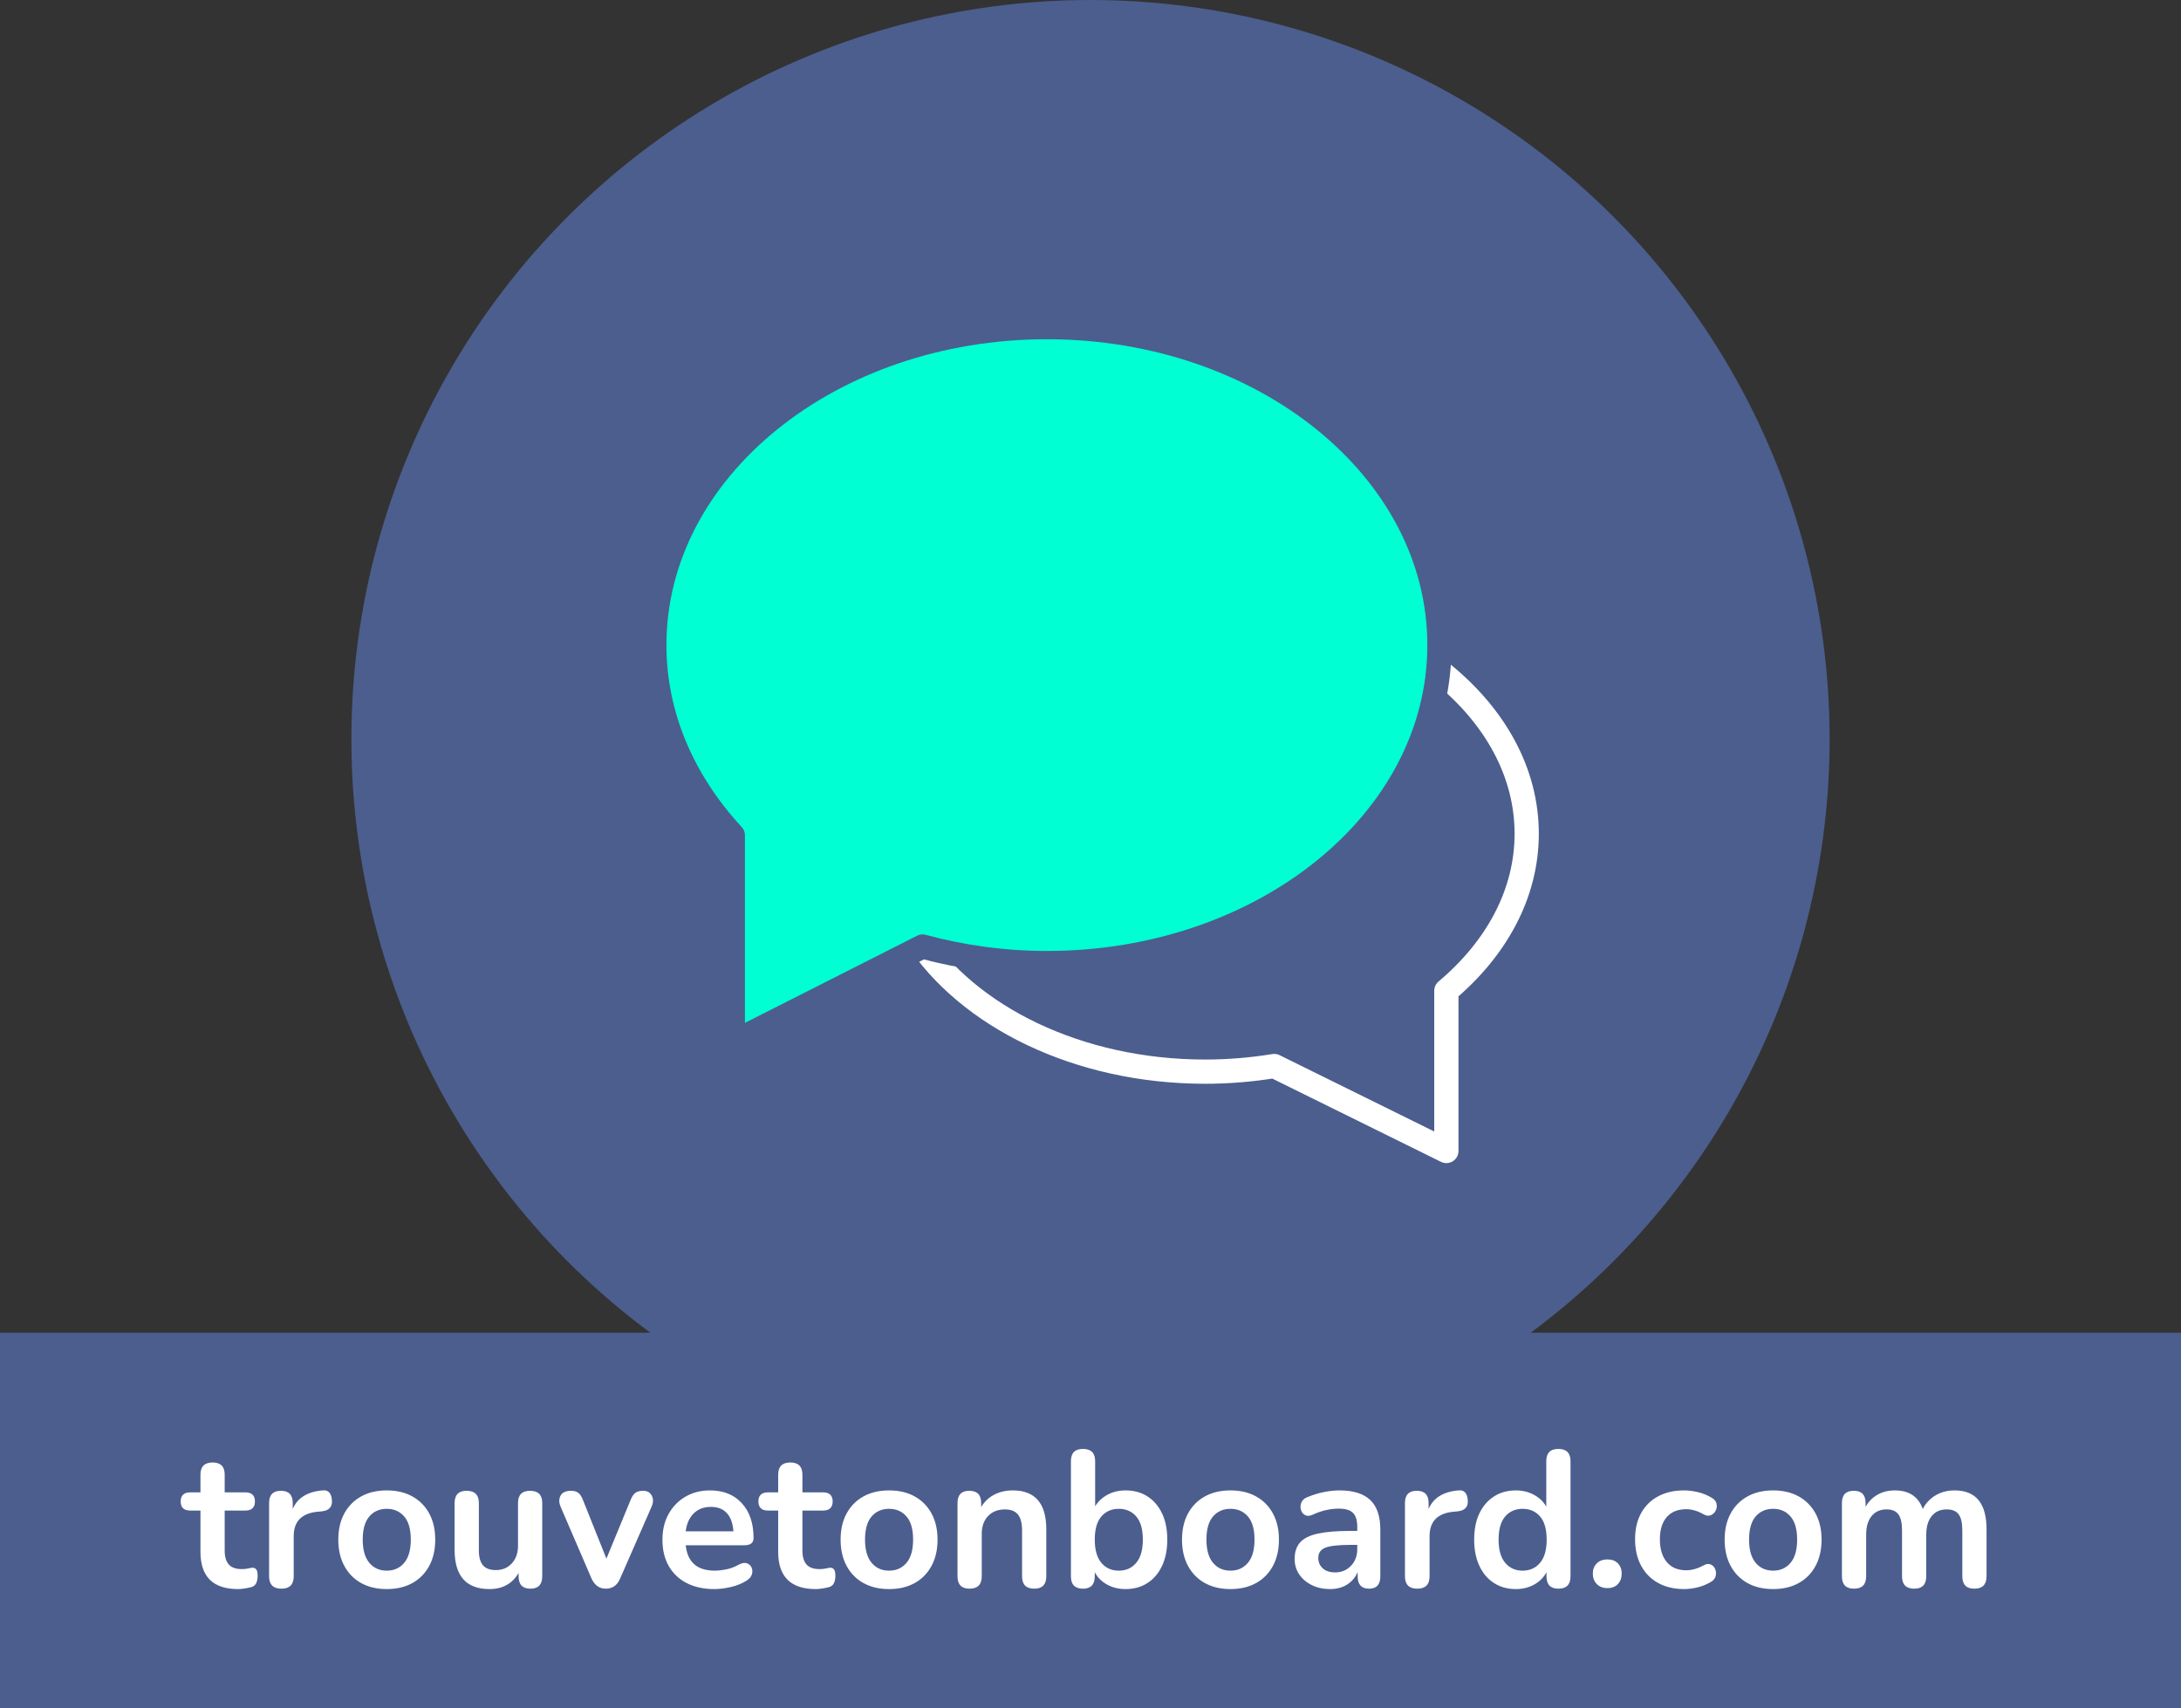
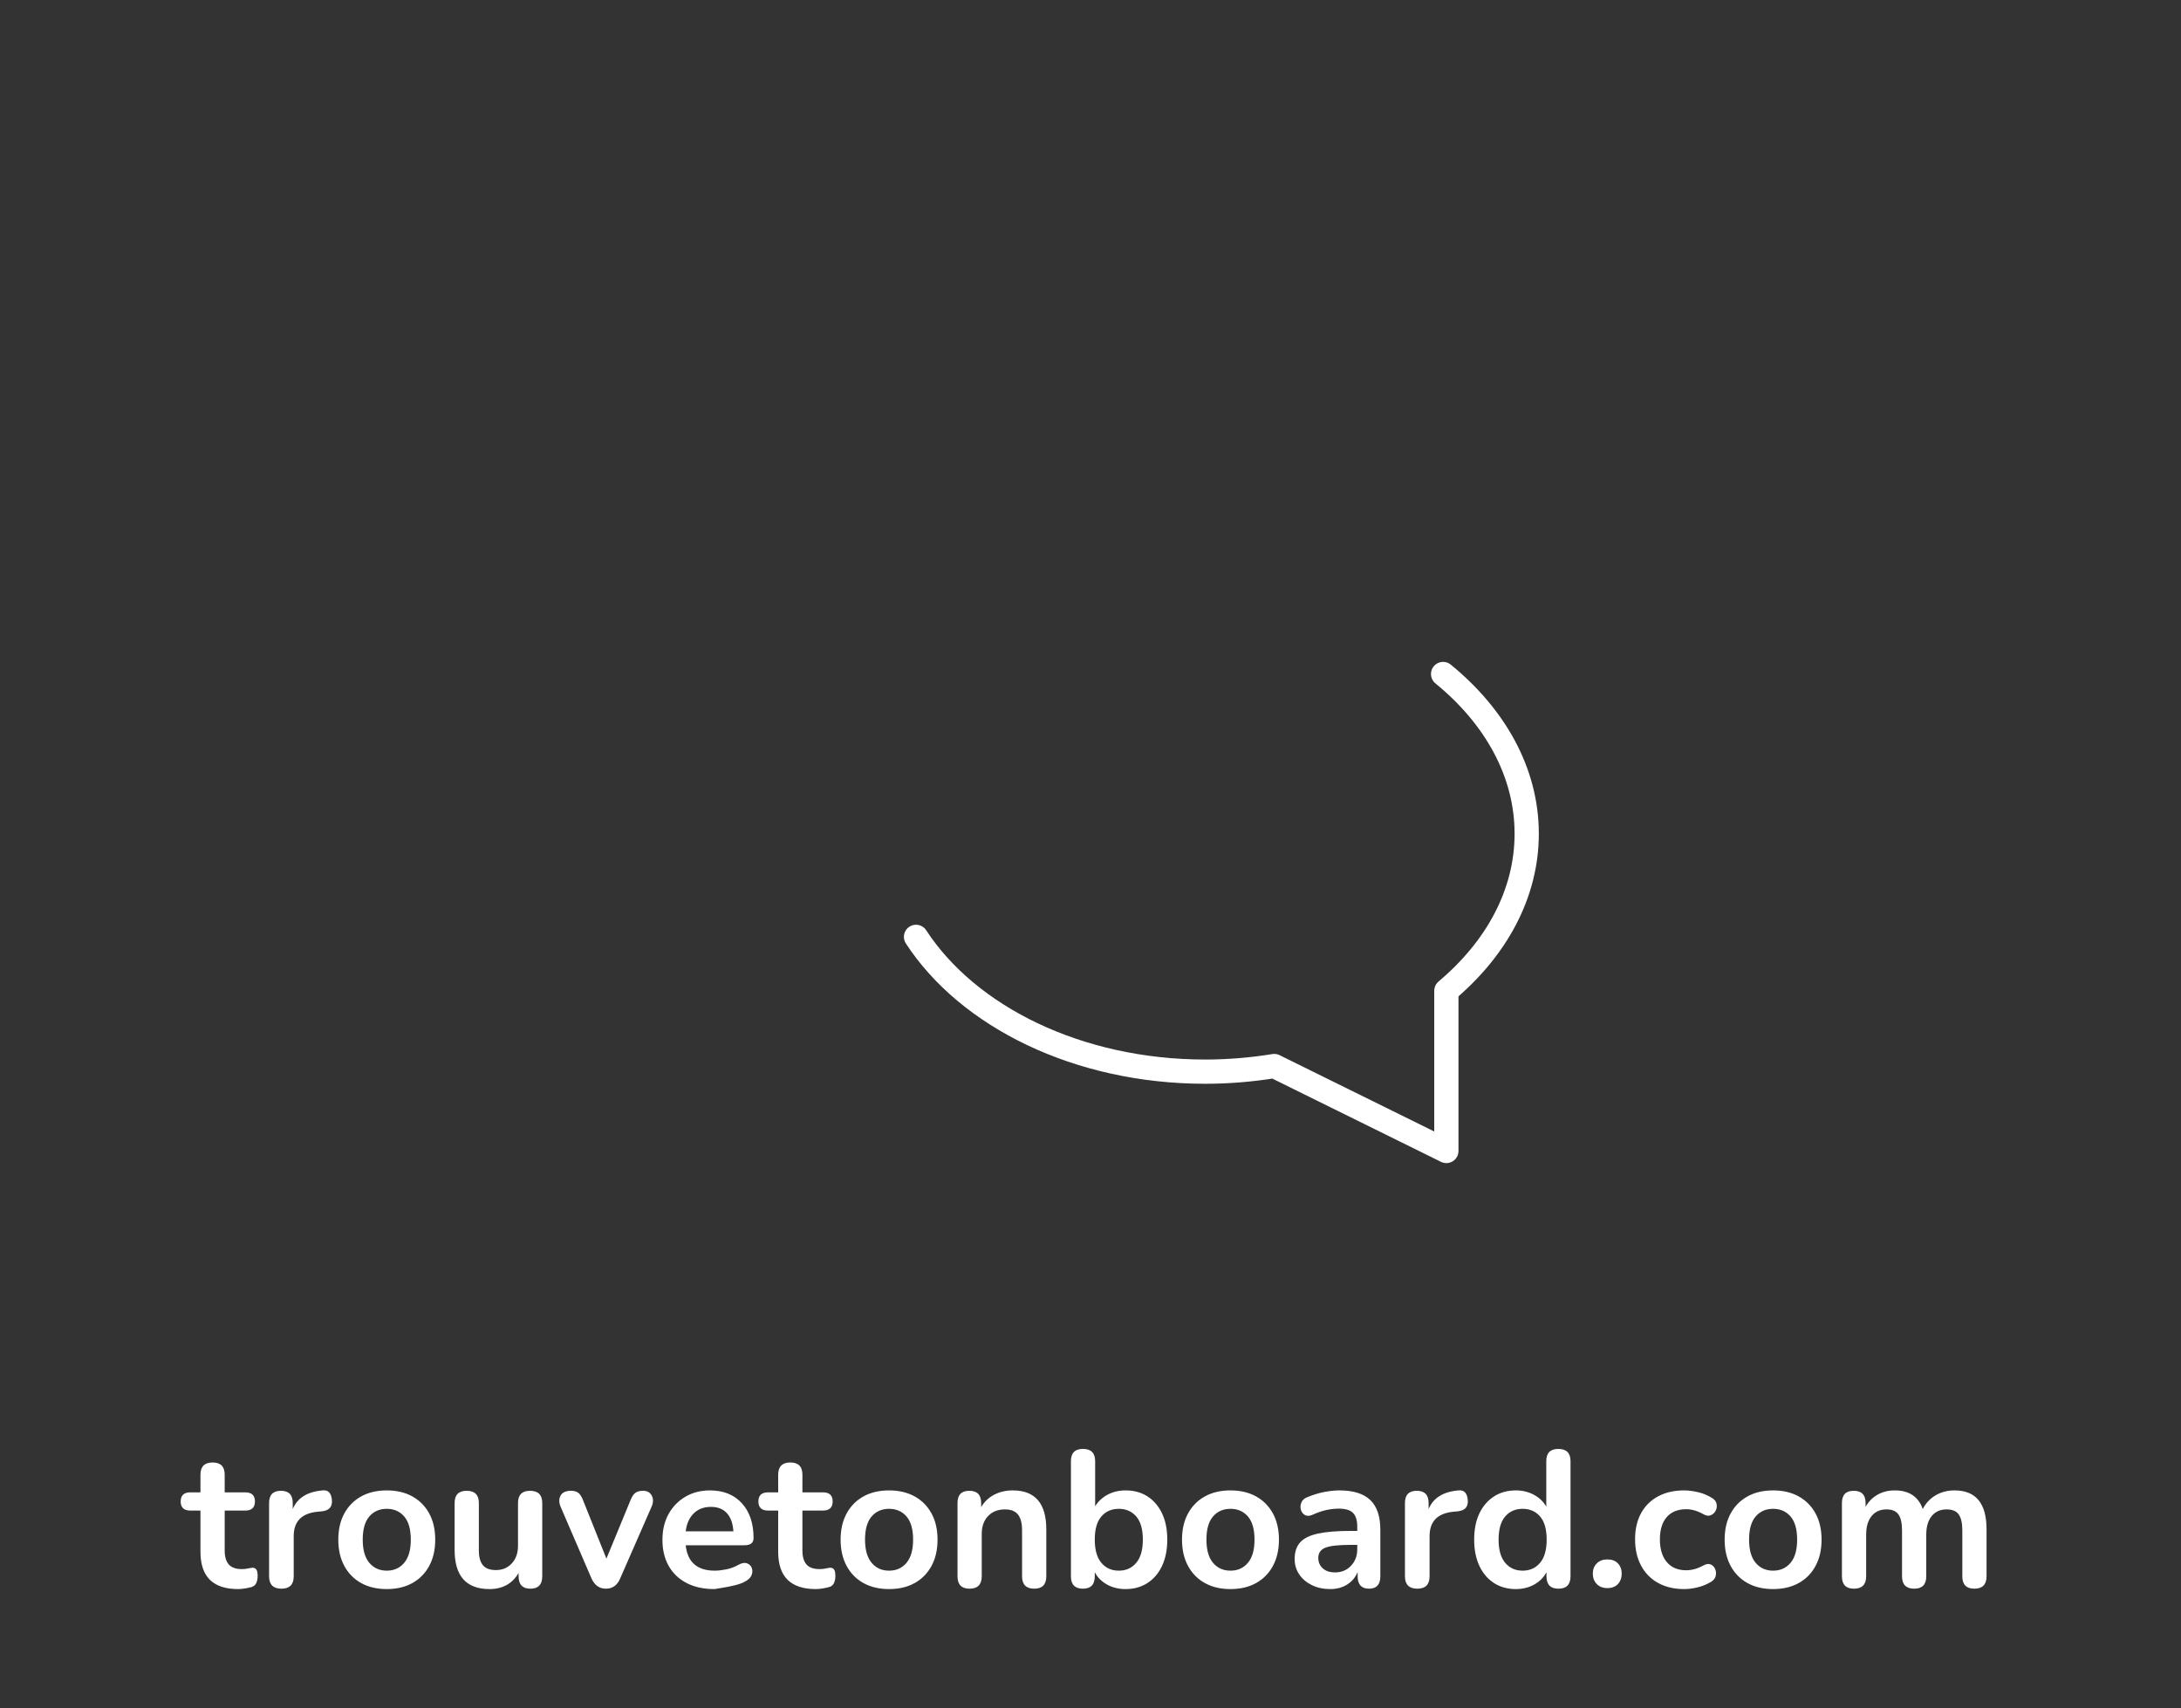
<svg xmlns="http://www.w3.org/2000/svg" width="180px" height="141px" viewBox="0 0 180 141" version="1.1">
  <rect x="0" y="0" width="180" height="141" fill="#333333" stroke="none" />
  <title>Group 25</title>
  <g id="Welcome" stroke="none" stroke-width="1" fill="none" fill-rule="evenodd">
    <g id="TTB-3" transform="translate(-630, -3008)">
      <g id="Group-10" transform="translate(486, 3008)">
        <g id="Group-25" transform="translate(144, 0)">
-           <circle id="Oval" fill="#4B5E8E" cx="90" cy="61" r="61" />
          <g id="Group-5-Copy" transform="translate(0, 27)">
            <g id="Group-8" transform="translate(54, 0)" stroke-linecap="round" stroke-linejoin="round" stroke-width="2">
              <g id="b-comment">
                <path d="M21.6,50.327 C25.887,56.903 34.952,61.453 45.475,61.453 C47.432,61.453 49.331,61.286 51.165,60.989 L65.369,68 L65.369,54.776 C69.483,51.316 72,46.789 72,41.813 C72,36.733 69.374,32.121 65.1,28.632" id="Path" stroke="#FFFFFF" />
-                 <path d="M32.4,0 C14.505,0 0,11.751 0,26.246 C0,32.141 2.43,37.564 6.48,41.944 L6.48,59.053 L22.139,51.126 C25.366,51.999 28.81,52.491 32.4,52.491 C50.295,52.491 64.8,40.74 64.8,26.246 C64.8,11.751 50.295,0 32.4,0 Z" id="Path" stroke="#4B5E8E" fill="#00FFD2" />
              </g>
            </g>
-             <rect id="Rectangle" fill="#4B5E8E" x="0" y="83" width="180" height="31" />
-             <path d="M19.648,104.16 C19.819,104.16 20.016,104.141 20.24,104.104 C20.464,104.067 20.645,104.027 20.784,103.984 C20.965,103.92 21.091,103.805 21.16,103.64 C21.229,103.475 21.264,103.285 21.264,103.072 C21.264,102.795 21.221,102.611 21.136,102.52 C21.051,102.429 20.944,102.389 20.816,102.4 C20.709,102.411 20.587,102.432 20.448,102.464 C20.309,102.496 20.149,102.512 19.968,102.512 C19.467,102.512 19.104,102.384 18.88,102.128 C18.656,101.872 18.544,101.488 18.544,100.976 L18.544,100.976 L18.544,97.68 L20.24,97.68 C20.773,97.68 21.04,97.429 21.04,96.928 C21.04,96.427 20.773,96.176 20.24,96.176 L20.24,96.176 L18.544,96.176 L18.544,94.72 C18.544,94.048 18.213,93.712 17.552,93.712 C16.88,93.712 16.544,94.048 16.544,94.72 L16.544,94.72 L16.544,96.176 L15.712,96.176 C15.179,96.176 14.912,96.427 14.912,96.928 C14.912,97.429 15.179,97.68 15.712,97.68 L15.712,97.68 L16.544,97.68 L16.544,101.088 C16.544,103.136 17.579,104.16 19.648,104.16 Z M23.232,104.128 C23.904,104.128 24.24,103.787 24.24,103.104 L24.24,103.104 L24.24,99.792 C24.24,98.576 24.896,97.904 26.208,97.776 L26.208,97.776 L26.56,97.744 C27.168,97.68 27.445,97.365 27.392,96.8 C27.339,96.224 27.083,95.963 26.624,96.016 C25.365,96.123 24.544,96.635 24.16,97.552 L24.16,97.552 L24.16,97.056 C24.16,96.384 23.835,96.048 23.184,96.048 C22.533,96.048 22.208,96.384 22.208,97.056 L22.208,97.056 L22.208,103.104 C22.208,103.787 22.549,104.128 23.232,104.128 Z M31.92,104.16 C32.731,104.16 33.435,103.995 34.032,103.664 C34.629,103.333 35.093,102.861 35.424,102.248 C35.755,101.635 35.92,100.912 35.92,100.08 C35.92,99.248 35.755,98.528 35.424,97.92 C35.093,97.312 34.629,96.843 34.032,96.512 C33.435,96.181 32.731,96.016 31.92,96.016 C31.109,96.016 30.405,96.181 29.808,96.512 C29.211,96.843 28.747,97.312 28.416,97.92 C28.085,98.528 27.92,99.248 27.92,100.08 C27.92,100.912 28.085,101.635 28.416,102.248 C28.747,102.861 29.211,103.333 29.808,103.664 C30.405,103.995 31.109,104.16 31.92,104.16 Z M31.92,102.64 C31.323,102.64 30.843,102.424 30.48,101.992 C30.117,101.56 29.936,100.923 29.936,100.08 C29.936,99.227 30.117,98.589 30.48,98.168 C30.843,97.747 31.323,97.536 31.92,97.536 C32.517,97.536 32.997,97.747 33.36,98.168 C33.723,98.589 33.904,99.227 33.904,100.08 C33.904,100.923 33.723,101.56 33.36,101.992 C32.997,102.424 32.517,102.64 31.92,102.64 Z M40.4,104.16 C41.477,104.16 42.277,103.717 42.8,102.832 L42.8,102.832 L42.8,103.104 C42.8,103.787 43.125,104.128 43.776,104.128 C44.427,104.128 44.752,103.787 44.752,103.104 L44.752,103.104 L44.752,97.056 C44.752,96.384 44.416,96.048 43.744,96.048 C43.083,96.048 42.752,96.384 42.752,97.056 L42.752,97.056 L42.752,100.576 C42.752,101.184 42.581,101.672 42.24,102.04 C41.899,102.408 41.461,102.592 40.928,102.592 C40.437,102.592 40.08,102.459 39.856,102.192 C39.632,101.925 39.52,101.515 39.52,100.96 L39.52,100.96 L39.52,97.056 C39.52,96.384 39.184,96.048 38.512,96.048 C37.851,96.048 37.52,96.384 37.52,97.056 L37.52,97.056 L37.52,100.928 C37.52,103.083 38.48,104.16 40.4,104.16 Z M50,104.128 C50.555,104.128 50.949,103.845 51.184,103.28 L51.184,103.28 L53.776,97.36 C53.925,97.019 53.931,96.715 53.792,96.448 C53.653,96.181 53.413,96.048 53.072,96.048 C52.805,96.048 52.595,96.104 52.44,96.216 C52.285,96.328 52.149,96.533 52.032,96.832 L52.032,96.832 L50.048,101.648 L48.128,96.848 C48.011,96.539 47.877,96.328 47.728,96.216 C47.579,96.104 47.381,96.048 47.136,96.048 C46.699,96.048 46.408,96.181 46.264,96.448 C46.12,96.715 46.123,97.024 46.272,97.376 L46.272,97.376 L48.816,103.28 C49.072,103.845 49.467,104.128 50,104.128 Z M58.96,104.16 C59.376,104.16 59.827,104.104 60.312,103.992 C60.797,103.88 61.227,103.707 61.6,103.472 C61.845,103.323 61.997,103.144 62.056,102.936 C62.115,102.728 62.104,102.539 62.024,102.368 C61.944,102.197 61.808,102.083 61.616,102.024 C61.424,101.965 61.189,102.016 60.912,102.176 C60.603,102.347 60.275,102.467 59.928,102.536 C59.581,102.605 59.269,102.64 58.992,102.64 C57.541,102.64 56.741,101.941 56.592,100.544 L56.592,100.544 L61.424,100.544 C61.936,100.544 62.192,100.347 62.192,99.952 C62.192,98.736 61.869,97.776 61.224,97.072 C60.579,96.368 59.701,96.016 58.592,96.016 C57.835,96.016 57.16,96.189 56.568,96.536 C55.976,96.883 55.512,97.36 55.176,97.968 C54.84,98.576 54.672,99.285 54.672,100.096 C54.672,100.928 54.845,101.648 55.192,102.256 C55.539,102.864 56.032,103.333 56.672,103.664 C57.312,103.995 58.075,104.16 58.96,104.16 Z M60.528,99.392 L56.592,99.392 C56.667,98.773 56.885,98.283 57.248,97.92 C57.611,97.557 58.085,97.376 58.672,97.376 C59.237,97.376 59.677,97.549 59.992,97.896 C60.307,98.243 60.485,98.741 60.528,99.392 L60.528,99.392 Z M67.328,104.16 C67.499,104.16 67.696,104.141 67.92,104.104 C68.144,104.067 68.325,104.027 68.464,103.984 C68.645,103.92 68.771,103.805 68.84,103.64 C68.909,103.475 68.944,103.285 68.944,103.072 C68.944,102.795 68.901,102.611 68.816,102.52 C68.731,102.429 68.624,102.389 68.496,102.4 C68.389,102.411 68.267,102.432 68.128,102.464 C67.989,102.496 67.829,102.512 67.648,102.512 C67.147,102.512 66.784,102.384 66.56,102.128 C66.336,101.872 66.224,101.488 66.224,100.976 L66.224,100.976 L66.224,97.68 L67.92,97.68 C68.453,97.68 68.72,97.429 68.72,96.928 C68.72,96.427 68.453,96.176 67.92,96.176 L67.92,96.176 L66.224,96.176 L66.224,94.72 C66.224,94.048 65.893,93.712 65.232,93.712 C64.56,93.712 64.224,94.048 64.224,94.72 L64.224,94.72 L64.224,96.176 L63.392,96.176 C62.859,96.176 62.592,96.427 62.592,96.928 C62.592,97.429 62.859,97.68 63.392,97.68 L63.392,97.68 L64.224,97.68 L64.224,101.088 C64.224,103.136 65.259,104.16 67.328,104.16 Z M73.376,104.16 C74.187,104.16 74.891,103.995 75.488,103.664 C76.085,103.333 76.549,102.861 76.88,102.248 C77.211,101.635 77.376,100.912 77.376,100.08 C77.376,99.248 77.211,98.528 76.88,97.92 C76.549,97.312 76.085,96.843 75.488,96.512 C74.891,96.181 74.187,96.016 73.376,96.016 C72.565,96.016 71.861,96.181 71.264,96.512 C70.667,96.843 70.203,97.312 69.872,97.92 C69.541,98.528 69.376,99.248 69.376,100.08 C69.376,100.912 69.541,101.635 69.872,102.248 C70.203,102.861 70.667,103.333 71.264,103.664 C71.861,103.995 72.565,104.16 73.376,104.16 Z M73.376,102.64 C72.779,102.64 72.299,102.424 71.936,101.992 C71.573,101.56 71.392,100.923 71.392,100.08 C71.392,99.227 71.573,98.589 71.936,98.168 C72.299,97.747 72.779,97.536 73.376,97.536 C73.973,97.536 74.453,97.747 74.816,98.168 C75.179,98.589 75.36,99.227 75.36,100.08 C75.36,100.923 75.179,101.56 74.816,101.992 C74.453,102.424 73.973,102.64 73.376,102.64 Z M85.36,104.128 C86.021,104.128 86.352,103.787 86.352,103.104 L86.352,103.104 L86.352,99.232 C86.352,97.088 85.429,96.016 83.584,96.016 C83.019,96.016 82.509,96.133 82.056,96.368 C81.603,96.603 81.243,96.944 80.976,97.392 L80.976,97.392 L80.976,97.056 C80.976,96.384 80.651,96.048 80,96.048 C79.349,96.048 79.024,96.384 79.024,97.056 L79.024,97.056 L79.024,103.104 C79.024,103.787 79.355,104.128 80.016,104.128 C80.688,104.128 81.024,103.787 81.024,103.104 L81.024,103.104 L81.024,99.6 C81.024,98.992 81.197,98.504 81.544,98.136 C81.891,97.768 82.357,97.584 82.944,97.584 C83.424,97.584 83.779,97.723 84.008,98 C84.237,98.277 84.352,98.72 84.352,99.328 L84.352,99.328 L84.352,103.104 C84.352,103.787 84.688,104.128 85.36,104.128 Z M92.896,104.16 C93.579,104.16 94.179,103.995 94.696,103.664 C95.213,103.333 95.616,102.861 95.904,102.248 C96.192,101.635 96.336,100.912 96.336,100.08 C96.336,99.237 96.192,98.515 95.904,97.912 C95.616,97.309 95.216,96.843 94.704,96.512 C94.192,96.181 93.589,96.016 92.896,96.016 C92.341,96.016 91.843,96.136 91.4,96.376 C90.957,96.616 90.619,96.933 90.384,97.328 L90.384,97.328 L90.384,93.6 C90.384,92.928 90.048,92.592 89.376,92.592 C88.715,92.592 88.384,92.928 88.384,93.6 L88.384,93.6 L88.384,103.104 C88.384,103.787 88.715,104.128 89.376,104.128 C90.027,104.128 90.352,103.787 90.352,103.104 L90.352,103.104 L90.352,102.768 C90.576,103.195 90.912,103.533 91.36,103.784 C91.808,104.035 92.32,104.16 92.896,104.16 Z M92.336,102.64 C91.739,102.64 91.259,102.424 90.896,101.992 C90.533,101.56 90.352,100.923 90.352,100.08 C90.352,99.227 90.533,98.589 90.896,98.168 C91.259,97.747 91.739,97.536 92.336,97.536 C92.933,97.536 93.413,97.747 93.776,98.168 C94.139,98.589 94.32,99.227 94.32,100.08 C94.32,100.923 94.139,101.56 93.776,101.992 C93.413,102.424 92.933,102.64 92.336,102.64 Z M101.552,104.16 C102.363,104.16 103.067,103.995 103.664,103.664 C104.261,103.333 104.725,102.861 105.056,102.248 C105.387,101.635 105.552,100.912 105.552,100.08 C105.552,99.248 105.387,98.528 105.056,97.92 C104.725,97.312 104.261,96.843 103.664,96.512 C103.067,96.181 102.363,96.016 101.552,96.016 C100.741,96.016 100.037,96.181 99.44,96.512 C98.843,96.843 98.379,97.312 98.048,97.92 C97.717,98.528 97.552,99.248 97.552,100.08 C97.552,100.912 97.717,101.635 98.048,102.248 C98.379,102.861 98.843,103.333 99.44,103.664 C100.037,103.995 100.741,104.16 101.552,104.16 Z M101.552,102.64 C100.955,102.64 100.475,102.424 100.112,101.992 C99.749,101.56 99.568,100.923 99.568,100.08 C99.568,99.227 99.749,98.589 100.112,98.168 C100.475,97.747 100.955,97.536 101.552,97.536 C102.149,97.536 102.629,97.747 102.992,98.168 C103.355,98.589 103.536,99.227 103.536,100.08 C103.536,100.923 103.355,101.56 102.992,101.992 C102.629,102.424 102.149,102.64 101.552,102.64 Z M109.776,104.16 C110.32,104.16 110.789,104.035 111.184,103.784 C111.579,103.533 111.867,103.189 112.048,102.752 L112.048,102.752 L112.048,103.104 C112.048,103.787 112.363,104.128 112.992,104.128 C113.611,104.128 113.92,103.787 113.92,103.104 L113.92,103.104 L113.92,99.264 C113.92,98.155 113.643,97.336 113.088,96.808 C112.533,96.28 111.685,96.016 110.544,96.016 C110.171,96.016 109.757,96.059 109.304,96.144 C108.851,96.229 108.379,96.373 107.888,96.576 C107.643,96.672 107.48,96.821 107.4,97.024 C107.32,97.227 107.309,97.427 107.368,97.624 C107.427,97.821 107.541,97.965 107.712,98.056 C107.883,98.147 108.096,98.133 108.352,98.016 C108.747,97.835 109.123,97.707 109.48,97.632 C109.837,97.557 110.171,97.52 110.48,97.52 C111.035,97.52 111.429,97.637 111.664,97.872 C111.899,98.107 112.016,98.491 112.016,99.024 L112.016,99.024 L112.016,99.36 L111.456,99.36 C110.325,99.36 109.424,99.435 108.752,99.584 C108.08,99.733 107.595,99.976 107.296,100.312 C106.997,100.648 106.848,101.104 106.848,101.68 C106.848,102.149 106.973,102.571 107.224,102.944 C107.475,103.317 107.821,103.613 108.264,103.832 C108.707,104.051 109.211,104.16 109.776,104.16 Z M110.192,102.784 C109.755,102.784 109.413,102.672 109.168,102.448 C108.923,102.224 108.8,101.936 108.8,101.584 C108.8,101.179 108.995,100.899 109.384,100.744 C109.773,100.589 110.469,100.512 111.472,100.512 L111.472,100.512 L112.016,100.512 L112.016,100.864 C112.016,101.419 111.843,101.877 111.496,102.24 C111.149,102.603 110.715,102.784 110.192,102.784 Z M116.976,104.128 C117.648,104.128 117.984,103.787 117.984,103.104 L117.984,103.104 L117.984,99.792 C117.984,98.576 118.64,97.904 119.952,97.776 L119.952,97.776 L120.304,97.744 C120.912,97.68 121.189,97.365 121.136,96.8 C121.083,96.224 120.827,95.963 120.368,96.016 C119.109,96.123 118.288,96.635 117.904,97.552 L117.904,97.552 L117.904,97.056 C117.904,96.384 117.579,96.048 116.928,96.048 C116.277,96.048 115.952,96.384 115.952,97.056 L115.952,97.056 L115.952,103.104 C115.952,103.787 116.293,104.128 116.976,104.128 Z M125.104,104.16 C125.669,104.16 126.176,104.035 126.624,103.784 C127.072,103.533 127.408,103.195 127.632,102.768 L127.632,102.768 L127.632,103.104 C127.632,103.787 127.963,104.128 128.624,104.128 C129.285,104.128 129.616,103.787 129.616,103.104 L129.616,103.104 L129.616,93.6 C129.616,92.928 129.28,92.592 128.608,92.592 C127.947,92.592 127.616,92.928 127.616,93.6 L127.616,93.6 L127.616,97.36 C127.392,96.955 127.056,96.629 126.608,96.384 C126.16,96.139 125.659,96.016 125.104,96.016 C124.421,96.016 123.821,96.181 123.304,96.512 C122.787,96.843 122.384,97.309 122.096,97.912 C121.808,98.515 121.664,99.237 121.664,100.08 C121.664,100.912 121.808,101.635 122.096,102.248 C122.384,102.861 122.787,103.333 123.304,103.664 C123.821,103.995 124.421,104.16 125.104,104.16 Z M125.664,102.64 C125.067,102.64 124.587,102.424 124.224,101.992 C123.861,101.56 123.68,100.923 123.68,100.08 C123.68,99.227 123.861,98.589 124.224,98.168 C124.587,97.747 125.067,97.536 125.664,97.536 C126.261,97.536 126.741,97.747 127.104,98.168 C127.467,98.589 127.648,99.227 127.648,100.08 C127.648,100.923 127.467,101.56 127.104,101.992 C126.741,102.424 126.261,102.64 125.664,102.64 Z M132.656,104.08 C133.029,104.08 133.32,103.968 133.528,103.744 C133.736,103.52 133.84,103.232 133.84,102.88 C133.84,102.539 133.736,102.259 133.528,102.04 C133.32,101.821 133.029,101.712 132.656,101.712 C132.293,101.712 132.003,101.821 131.784,102.04 C131.565,102.259 131.456,102.539 131.456,102.88 C131.456,103.232 131.565,103.52 131.784,103.744 C132.003,103.968 132.293,104.08 132.656,104.08 Z M138.992,104.16 C139.344,104.16 139.717,104.112 140.112,104.016 C140.507,103.92 140.88,103.765 141.232,103.552 C141.435,103.424 141.557,103.261 141.6,103.064 C141.643,102.867 141.627,102.68 141.552,102.504 C141.477,102.328 141.355,102.203 141.184,102.128 C141.013,102.053 140.816,102.08 140.592,102.208 C140.101,102.475 139.627,102.608 139.168,102.608 C138.475,102.608 137.939,102.381 137.56,101.928 C137.181,101.475 136.992,100.853 136.992,100.064 C136.992,99.264 137.181,98.648 137.56,98.216 C137.939,97.784 138.475,97.568 139.168,97.568 C139.627,97.568 140.101,97.707 140.592,97.984 C140.816,98.112 141.016,98.139 141.192,98.064 C141.368,97.989 141.501,97.867 141.592,97.696 C141.683,97.525 141.709,97.339 141.672,97.136 C141.635,96.933 141.509,96.768 141.296,96.64 C140.933,96.416 140.547,96.256 140.136,96.16 C139.725,96.064 139.344,96.016 138.992,96.016 C138.171,96.016 137.456,96.179 136.848,96.504 C136.24,96.829 135.771,97.293 135.44,97.896 C135.109,98.499 134.944,99.216 134.944,100.048 C134.944,100.88 135.109,101.605 135.44,102.224 C135.771,102.843 136.24,103.32 136.848,103.656 C137.456,103.992 138.171,104.16 138.992,104.16 Z M146.336,104.16 C147.147,104.16 147.851,103.995 148.448,103.664 C149.045,103.333 149.509,102.861 149.84,102.248 C150.171,101.635 150.336,100.912 150.336,100.08 C150.336,99.248 150.171,98.528 149.84,97.92 C149.509,97.312 149.045,96.843 148.448,96.512 C147.851,96.181 147.147,96.016 146.336,96.016 C145.525,96.016 144.821,96.181 144.224,96.512 C143.627,96.843 143.163,97.312 142.832,97.92 C142.501,98.528 142.336,99.248 142.336,100.08 C142.336,100.912 142.501,101.635 142.832,102.248 C143.163,102.861 143.627,103.333 144.224,103.664 C144.821,103.995 145.525,104.16 146.336,104.16 Z M146.336,102.64 C145.739,102.64 145.259,102.424 144.896,101.992 C144.533,101.56 144.352,100.923 144.352,100.08 C144.352,99.227 144.533,98.589 144.896,98.168 C145.259,97.747 145.739,97.536 146.336,97.536 C146.933,97.536 147.413,97.747 147.776,98.168 C148.139,98.589 148.32,99.227 148.32,100.08 C148.32,100.923 148.139,101.56 147.776,101.992 C147.413,102.424 146.933,102.64 146.336,102.64 Z M162.944,104.128 C163.616,104.128 163.952,103.787 163.952,103.104 L163.952,103.104 L163.952,99.232 C163.952,97.088 163.072,96.016 161.312,96.016 C160.725,96.016 160.203,96.152 159.744,96.424 C159.285,96.696 158.933,97.072 158.688,97.552 C158.325,96.528 157.557,96.016 156.384,96.016 C155.84,96.016 155.36,96.136 154.944,96.376 C154.528,96.616 154.203,96.949 153.968,97.376 L153.968,97.376 L153.968,97.056 C153.968,96.384 153.643,96.048 152.992,96.048 C152.341,96.048 152.016,96.384 152.016,97.056 L152.016,97.056 L152.016,103.104 C152.016,103.787 152.347,104.128 153.008,104.128 C153.68,104.128 154.016,103.787 154.016,103.104 L154.016,103.104 L154.016,99.664 C154.016,99.013 154.165,98.504 154.464,98.136 C154.763,97.768 155.173,97.584 155.696,97.584 C156.155,97.584 156.483,97.723 156.68,98 C156.877,98.277 156.976,98.715 156.976,99.312 L156.976,99.312 L156.976,103.104 C156.976,103.787 157.312,104.128 157.984,104.128 C158.645,104.128 158.976,103.787 158.976,103.104 L158.976,103.104 L158.976,99.664 C158.976,99.013 159.125,98.504 159.424,98.136 C159.723,97.768 160.133,97.584 160.656,97.584 C161.125,97.584 161.459,97.723 161.656,98 C161.853,98.277 161.952,98.715 161.952,99.312 L161.952,99.312 L161.952,103.104 C161.952,103.787 162.283,104.128 162.944,104.128 Z" id="trouvetonboard.com" fill="#FFFFFF" fill-rule="nonzero" />
+             <path d="M19.648,104.16 C19.819,104.16 20.016,104.141 20.24,104.104 C20.464,104.067 20.645,104.027 20.784,103.984 C20.965,103.92 21.091,103.805 21.16,103.64 C21.229,103.475 21.264,103.285 21.264,103.072 C21.264,102.795 21.221,102.611 21.136,102.52 C21.051,102.429 20.944,102.389 20.816,102.4 C20.709,102.411 20.587,102.432 20.448,102.464 C20.309,102.496 20.149,102.512 19.968,102.512 C19.467,102.512 19.104,102.384 18.88,102.128 C18.656,101.872 18.544,101.488 18.544,100.976 L18.544,100.976 L18.544,97.68 L20.24,97.68 C20.773,97.68 21.04,97.429 21.04,96.928 C21.04,96.427 20.773,96.176 20.24,96.176 L20.24,96.176 L18.544,96.176 L18.544,94.72 C18.544,94.048 18.213,93.712 17.552,93.712 C16.88,93.712 16.544,94.048 16.544,94.72 L16.544,94.72 L16.544,96.176 L15.712,96.176 C15.179,96.176 14.912,96.427 14.912,96.928 C14.912,97.429 15.179,97.68 15.712,97.68 L15.712,97.68 L16.544,97.68 L16.544,101.088 C16.544,103.136 17.579,104.16 19.648,104.16 Z M23.232,104.128 C23.904,104.128 24.24,103.787 24.24,103.104 L24.24,103.104 L24.24,99.792 C24.24,98.576 24.896,97.904 26.208,97.776 L26.208,97.776 L26.56,97.744 C27.168,97.68 27.445,97.365 27.392,96.8 C27.339,96.224 27.083,95.963 26.624,96.016 C25.365,96.123 24.544,96.635 24.16,97.552 L24.16,97.552 L24.16,97.056 C24.16,96.384 23.835,96.048 23.184,96.048 C22.533,96.048 22.208,96.384 22.208,97.056 L22.208,97.056 L22.208,103.104 C22.208,103.787 22.549,104.128 23.232,104.128 Z M31.92,104.16 C32.731,104.16 33.435,103.995 34.032,103.664 C34.629,103.333 35.093,102.861 35.424,102.248 C35.755,101.635 35.92,100.912 35.92,100.08 C35.92,99.248 35.755,98.528 35.424,97.92 C35.093,97.312 34.629,96.843 34.032,96.512 C33.435,96.181 32.731,96.016 31.92,96.016 C31.109,96.016 30.405,96.181 29.808,96.512 C29.211,96.843 28.747,97.312 28.416,97.92 C28.085,98.528 27.92,99.248 27.92,100.08 C27.92,100.912 28.085,101.635 28.416,102.248 C28.747,102.861 29.211,103.333 29.808,103.664 C30.405,103.995 31.109,104.16 31.92,104.16 Z M31.92,102.64 C31.323,102.64 30.843,102.424 30.48,101.992 C30.117,101.56 29.936,100.923 29.936,100.08 C29.936,99.227 30.117,98.589 30.48,98.168 C30.843,97.747 31.323,97.536 31.92,97.536 C32.517,97.536 32.997,97.747 33.36,98.168 C33.723,98.589 33.904,99.227 33.904,100.08 C33.904,100.923 33.723,101.56 33.36,101.992 C32.997,102.424 32.517,102.64 31.92,102.64 Z M40.4,104.16 C41.477,104.16 42.277,103.717 42.8,102.832 L42.8,102.832 L42.8,103.104 C42.8,103.787 43.125,104.128 43.776,104.128 C44.427,104.128 44.752,103.787 44.752,103.104 L44.752,103.104 L44.752,97.056 C44.752,96.384 44.416,96.048 43.744,96.048 C43.083,96.048 42.752,96.384 42.752,97.056 L42.752,97.056 L42.752,100.576 C42.752,101.184 42.581,101.672 42.24,102.04 C41.899,102.408 41.461,102.592 40.928,102.592 C40.437,102.592 40.08,102.459 39.856,102.192 C39.632,101.925 39.52,101.515 39.52,100.96 L39.52,100.96 L39.52,97.056 C39.52,96.384 39.184,96.048 38.512,96.048 C37.851,96.048 37.52,96.384 37.52,97.056 L37.52,97.056 L37.52,100.928 C37.52,103.083 38.48,104.16 40.4,104.16 Z M50,104.128 C50.555,104.128 50.949,103.845 51.184,103.28 L51.184,103.28 L53.776,97.36 C53.925,97.019 53.931,96.715 53.792,96.448 C53.653,96.181 53.413,96.048 53.072,96.048 C52.805,96.048 52.595,96.104 52.44,96.216 C52.285,96.328 52.149,96.533 52.032,96.832 L52.032,96.832 L50.048,101.648 L48.128,96.848 C48.011,96.539 47.877,96.328 47.728,96.216 C47.579,96.104 47.381,96.048 47.136,96.048 C46.699,96.048 46.408,96.181 46.264,96.448 C46.12,96.715 46.123,97.024 46.272,97.376 L46.272,97.376 L48.816,103.28 C49.072,103.845 49.467,104.128 50,104.128 Z M58.96,104.16 C60.797,103.88 61.227,103.707 61.6,103.472 C61.845,103.323 61.997,103.144 62.056,102.936 C62.115,102.728 62.104,102.539 62.024,102.368 C61.944,102.197 61.808,102.083 61.616,102.024 C61.424,101.965 61.189,102.016 60.912,102.176 C60.603,102.347 60.275,102.467 59.928,102.536 C59.581,102.605 59.269,102.64 58.992,102.64 C57.541,102.64 56.741,101.941 56.592,100.544 L56.592,100.544 L61.424,100.544 C61.936,100.544 62.192,100.347 62.192,99.952 C62.192,98.736 61.869,97.776 61.224,97.072 C60.579,96.368 59.701,96.016 58.592,96.016 C57.835,96.016 57.16,96.189 56.568,96.536 C55.976,96.883 55.512,97.36 55.176,97.968 C54.84,98.576 54.672,99.285 54.672,100.096 C54.672,100.928 54.845,101.648 55.192,102.256 C55.539,102.864 56.032,103.333 56.672,103.664 C57.312,103.995 58.075,104.16 58.96,104.16 Z M60.528,99.392 L56.592,99.392 C56.667,98.773 56.885,98.283 57.248,97.92 C57.611,97.557 58.085,97.376 58.672,97.376 C59.237,97.376 59.677,97.549 59.992,97.896 C60.307,98.243 60.485,98.741 60.528,99.392 L60.528,99.392 Z M67.328,104.16 C67.499,104.16 67.696,104.141 67.92,104.104 C68.144,104.067 68.325,104.027 68.464,103.984 C68.645,103.92 68.771,103.805 68.84,103.64 C68.909,103.475 68.944,103.285 68.944,103.072 C68.944,102.795 68.901,102.611 68.816,102.52 C68.731,102.429 68.624,102.389 68.496,102.4 C68.389,102.411 68.267,102.432 68.128,102.464 C67.989,102.496 67.829,102.512 67.648,102.512 C67.147,102.512 66.784,102.384 66.56,102.128 C66.336,101.872 66.224,101.488 66.224,100.976 L66.224,100.976 L66.224,97.68 L67.92,97.68 C68.453,97.68 68.72,97.429 68.72,96.928 C68.72,96.427 68.453,96.176 67.92,96.176 L67.92,96.176 L66.224,96.176 L66.224,94.72 C66.224,94.048 65.893,93.712 65.232,93.712 C64.56,93.712 64.224,94.048 64.224,94.72 L64.224,94.72 L64.224,96.176 L63.392,96.176 C62.859,96.176 62.592,96.427 62.592,96.928 C62.592,97.429 62.859,97.68 63.392,97.68 L63.392,97.68 L64.224,97.68 L64.224,101.088 C64.224,103.136 65.259,104.16 67.328,104.16 Z M73.376,104.16 C74.187,104.16 74.891,103.995 75.488,103.664 C76.085,103.333 76.549,102.861 76.88,102.248 C77.211,101.635 77.376,100.912 77.376,100.08 C77.376,99.248 77.211,98.528 76.88,97.92 C76.549,97.312 76.085,96.843 75.488,96.512 C74.891,96.181 74.187,96.016 73.376,96.016 C72.565,96.016 71.861,96.181 71.264,96.512 C70.667,96.843 70.203,97.312 69.872,97.92 C69.541,98.528 69.376,99.248 69.376,100.08 C69.376,100.912 69.541,101.635 69.872,102.248 C70.203,102.861 70.667,103.333 71.264,103.664 C71.861,103.995 72.565,104.16 73.376,104.16 Z M73.376,102.64 C72.779,102.64 72.299,102.424 71.936,101.992 C71.573,101.56 71.392,100.923 71.392,100.08 C71.392,99.227 71.573,98.589 71.936,98.168 C72.299,97.747 72.779,97.536 73.376,97.536 C73.973,97.536 74.453,97.747 74.816,98.168 C75.179,98.589 75.36,99.227 75.36,100.08 C75.36,100.923 75.179,101.56 74.816,101.992 C74.453,102.424 73.973,102.64 73.376,102.64 Z M85.36,104.128 C86.021,104.128 86.352,103.787 86.352,103.104 L86.352,103.104 L86.352,99.232 C86.352,97.088 85.429,96.016 83.584,96.016 C83.019,96.016 82.509,96.133 82.056,96.368 C81.603,96.603 81.243,96.944 80.976,97.392 L80.976,97.392 L80.976,97.056 C80.976,96.384 80.651,96.048 80,96.048 C79.349,96.048 79.024,96.384 79.024,97.056 L79.024,97.056 L79.024,103.104 C79.024,103.787 79.355,104.128 80.016,104.128 C80.688,104.128 81.024,103.787 81.024,103.104 L81.024,103.104 L81.024,99.6 C81.024,98.992 81.197,98.504 81.544,98.136 C81.891,97.768 82.357,97.584 82.944,97.584 C83.424,97.584 83.779,97.723 84.008,98 C84.237,98.277 84.352,98.72 84.352,99.328 L84.352,99.328 L84.352,103.104 C84.352,103.787 84.688,104.128 85.36,104.128 Z M92.896,104.16 C93.579,104.16 94.179,103.995 94.696,103.664 C95.213,103.333 95.616,102.861 95.904,102.248 C96.192,101.635 96.336,100.912 96.336,100.08 C96.336,99.237 96.192,98.515 95.904,97.912 C95.616,97.309 95.216,96.843 94.704,96.512 C94.192,96.181 93.589,96.016 92.896,96.016 C92.341,96.016 91.843,96.136 91.4,96.376 C90.957,96.616 90.619,96.933 90.384,97.328 L90.384,97.328 L90.384,93.6 C90.384,92.928 90.048,92.592 89.376,92.592 C88.715,92.592 88.384,92.928 88.384,93.6 L88.384,93.6 L88.384,103.104 C88.384,103.787 88.715,104.128 89.376,104.128 C90.027,104.128 90.352,103.787 90.352,103.104 L90.352,103.104 L90.352,102.768 C90.576,103.195 90.912,103.533 91.36,103.784 C91.808,104.035 92.32,104.16 92.896,104.16 Z M92.336,102.64 C91.739,102.64 91.259,102.424 90.896,101.992 C90.533,101.56 90.352,100.923 90.352,100.08 C90.352,99.227 90.533,98.589 90.896,98.168 C91.259,97.747 91.739,97.536 92.336,97.536 C92.933,97.536 93.413,97.747 93.776,98.168 C94.139,98.589 94.32,99.227 94.32,100.08 C94.32,100.923 94.139,101.56 93.776,101.992 C93.413,102.424 92.933,102.64 92.336,102.64 Z M101.552,104.16 C102.363,104.16 103.067,103.995 103.664,103.664 C104.261,103.333 104.725,102.861 105.056,102.248 C105.387,101.635 105.552,100.912 105.552,100.08 C105.552,99.248 105.387,98.528 105.056,97.92 C104.725,97.312 104.261,96.843 103.664,96.512 C103.067,96.181 102.363,96.016 101.552,96.016 C100.741,96.016 100.037,96.181 99.44,96.512 C98.843,96.843 98.379,97.312 98.048,97.92 C97.717,98.528 97.552,99.248 97.552,100.08 C97.552,100.912 97.717,101.635 98.048,102.248 C98.379,102.861 98.843,103.333 99.44,103.664 C100.037,103.995 100.741,104.16 101.552,104.16 Z M101.552,102.64 C100.955,102.64 100.475,102.424 100.112,101.992 C99.749,101.56 99.568,100.923 99.568,100.08 C99.568,99.227 99.749,98.589 100.112,98.168 C100.475,97.747 100.955,97.536 101.552,97.536 C102.149,97.536 102.629,97.747 102.992,98.168 C103.355,98.589 103.536,99.227 103.536,100.08 C103.536,100.923 103.355,101.56 102.992,101.992 C102.629,102.424 102.149,102.64 101.552,102.64 Z M109.776,104.16 C110.32,104.16 110.789,104.035 111.184,103.784 C111.579,103.533 111.867,103.189 112.048,102.752 L112.048,102.752 L112.048,103.104 C112.048,103.787 112.363,104.128 112.992,104.128 C113.611,104.128 113.92,103.787 113.92,103.104 L113.92,103.104 L113.92,99.264 C113.92,98.155 113.643,97.336 113.088,96.808 C112.533,96.28 111.685,96.016 110.544,96.016 C110.171,96.016 109.757,96.059 109.304,96.144 C108.851,96.229 108.379,96.373 107.888,96.576 C107.643,96.672 107.48,96.821 107.4,97.024 C107.32,97.227 107.309,97.427 107.368,97.624 C107.427,97.821 107.541,97.965 107.712,98.056 C107.883,98.147 108.096,98.133 108.352,98.016 C108.747,97.835 109.123,97.707 109.48,97.632 C109.837,97.557 110.171,97.52 110.48,97.52 C111.035,97.52 111.429,97.637 111.664,97.872 C111.899,98.107 112.016,98.491 112.016,99.024 L112.016,99.024 L112.016,99.36 L111.456,99.36 C110.325,99.36 109.424,99.435 108.752,99.584 C108.08,99.733 107.595,99.976 107.296,100.312 C106.997,100.648 106.848,101.104 106.848,101.68 C106.848,102.149 106.973,102.571 107.224,102.944 C107.475,103.317 107.821,103.613 108.264,103.832 C108.707,104.051 109.211,104.16 109.776,104.16 Z M110.192,102.784 C109.755,102.784 109.413,102.672 109.168,102.448 C108.923,102.224 108.8,101.936 108.8,101.584 C108.8,101.179 108.995,100.899 109.384,100.744 C109.773,100.589 110.469,100.512 111.472,100.512 L111.472,100.512 L112.016,100.512 L112.016,100.864 C112.016,101.419 111.843,101.877 111.496,102.24 C111.149,102.603 110.715,102.784 110.192,102.784 Z M116.976,104.128 C117.648,104.128 117.984,103.787 117.984,103.104 L117.984,103.104 L117.984,99.792 C117.984,98.576 118.64,97.904 119.952,97.776 L119.952,97.776 L120.304,97.744 C120.912,97.68 121.189,97.365 121.136,96.8 C121.083,96.224 120.827,95.963 120.368,96.016 C119.109,96.123 118.288,96.635 117.904,97.552 L117.904,97.552 L117.904,97.056 C117.904,96.384 117.579,96.048 116.928,96.048 C116.277,96.048 115.952,96.384 115.952,97.056 L115.952,97.056 L115.952,103.104 C115.952,103.787 116.293,104.128 116.976,104.128 Z M125.104,104.16 C125.669,104.16 126.176,104.035 126.624,103.784 C127.072,103.533 127.408,103.195 127.632,102.768 L127.632,102.768 L127.632,103.104 C127.632,103.787 127.963,104.128 128.624,104.128 C129.285,104.128 129.616,103.787 129.616,103.104 L129.616,103.104 L129.616,93.6 C129.616,92.928 129.28,92.592 128.608,92.592 C127.947,92.592 127.616,92.928 127.616,93.6 L127.616,93.6 L127.616,97.36 C127.392,96.955 127.056,96.629 126.608,96.384 C126.16,96.139 125.659,96.016 125.104,96.016 C124.421,96.016 123.821,96.181 123.304,96.512 C122.787,96.843 122.384,97.309 122.096,97.912 C121.808,98.515 121.664,99.237 121.664,100.08 C121.664,100.912 121.808,101.635 122.096,102.248 C122.384,102.861 122.787,103.333 123.304,103.664 C123.821,103.995 124.421,104.16 125.104,104.16 Z M125.664,102.64 C125.067,102.64 124.587,102.424 124.224,101.992 C123.861,101.56 123.68,100.923 123.68,100.08 C123.68,99.227 123.861,98.589 124.224,98.168 C124.587,97.747 125.067,97.536 125.664,97.536 C126.261,97.536 126.741,97.747 127.104,98.168 C127.467,98.589 127.648,99.227 127.648,100.08 C127.648,100.923 127.467,101.56 127.104,101.992 C126.741,102.424 126.261,102.64 125.664,102.64 Z M132.656,104.08 C133.029,104.08 133.32,103.968 133.528,103.744 C133.736,103.52 133.84,103.232 133.84,102.88 C133.84,102.539 133.736,102.259 133.528,102.04 C133.32,101.821 133.029,101.712 132.656,101.712 C132.293,101.712 132.003,101.821 131.784,102.04 C131.565,102.259 131.456,102.539 131.456,102.88 C131.456,103.232 131.565,103.52 131.784,103.744 C132.003,103.968 132.293,104.08 132.656,104.08 Z M138.992,104.16 C139.344,104.16 139.717,104.112 140.112,104.016 C140.507,103.92 140.88,103.765 141.232,103.552 C141.435,103.424 141.557,103.261 141.6,103.064 C141.643,102.867 141.627,102.68 141.552,102.504 C141.477,102.328 141.355,102.203 141.184,102.128 C141.013,102.053 140.816,102.08 140.592,102.208 C140.101,102.475 139.627,102.608 139.168,102.608 C138.475,102.608 137.939,102.381 137.56,101.928 C137.181,101.475 136.992,100.853 136.992,100.064 C136.992,99.264 137.181,98.648 137.56,98.216 C137.939,97.784 138.475,97.568 139.168,97.568 C139.627,97.568 140.101,97.707 140.592,97.984 C140.816,98.112 141.016,98.139 141.192,98.064 C141.368,97.989 141.501,97.867 141.592,97.696 C141.683,97.525 141.709,97.339 141.672,97.136 C141.635,96.933 141.509,96.768 141.296,96.64 C140.933,96.416 140.547,96.256 140.136,96.16 C139.725,96.064 139.344,96.016 138.992,96.016 C138.171,96.016 137.456,96.179 136.848,96.504 C136.24,96.829 135.771,97.293 135.44,97.896 C135.109,98.499 134.944,99.216 134.944,100.048 C134.944,100.88 135.109,101.605 135.44,102.224 C135.771,102.843 136.24,103.32 136.848,103.656 C137.456,103.992 138.171,104.16 138.992,104.16 Z M146.336,104.16 C147.147,104.16 147.851,103.995 148.448,103.664 C149.045,103.333 149.509,102.861 149.84,102.248 C150.171,101.635 150.336,100.912 150.336,100.08 C150.336,99.248 150.171,98.528 149.84,97.92 C149.509,97.312 149.045,96.843 148.448,96.512 C147.851,96.181 147.147,96.016 146.336,96.016 C145.525,96.016 144.821,96.181 144.224,96.512 C143.627,96.843 143.163,97.312 142.832,97.92 C142.501,98.528 142.336,99.248 142.336,100.08 C142.336,100.912 142.501,101.635 142.832,102.248 C143.163,102.861 143.627,103.333 144.224,103.664 C144.821,103.995 145.525,104.16 146.336,104.16 Z M146.336,102.64 C145.739,102.64 145.259,102.424 144.896,101.992 C144.533,101.56 144.352,100.923 144.352,100.08 C144.352,99.227 144.533,98.589 144.896,98.168 C145.259,97.747 145.739,97.536 146.336,97.536 C146.933,97.536 147.413,97.747 147.776,98.168 C148.139,98.589 148.32,99.227 148.32,100.08 C148.32,100.923 148.139,101.56 147.776,101.992 C147.413,102.424 146.933,102.64 146.336,102.64 Z M162.944,104.128 C163.616,104.128 163.952,103.787 163.952,103.104 L163.952,103.104 L163.952,99.232 C163.952,97.088 163.072,96.016 161.312,96.016 C160.725,96.016 160.203,96.152 159.744,96.424 C159.285,96.696 158.933,97.072 158.688,97.552 C158.325,96.528 157.557,96.016 156.384,96.016 C155.84,96.016 155.36,96.136 154.944,96.376 C154.528,96.616 154.203,96.949 153.968,97.376 L153.968,97.376 L153.968,97.056 C153.968,96.384 153.643,96.048 152.992,96.048 C152.341,96.048 152.016,96.384 152.016,97.056 L152.016,97.056 L152.016,103.104 C152.016,103.787 152.347,104.128 153.008,104.128 C153.68,104.128 154.016,103.787 154.016,103.104 L154.016,103.104 L154.016,99.664 C154.016,99.013 154.165,98.504 154.464,98.136 C154.763,97.768 155.173,97.584 155.696,97.584 C156.155,97.584 156.483,97.723 156.68,98 C156.877,98.277 156.976,98.715 156.976,99.312 L156.976,99.312 L156.976,103.104 C156.976,103.787 157.312,104.128 157.984,104.128 C158.645,104.128 158.976,103.787 158.976,103.104 L158.976,103.104 L158.976,99.664 C158.976,99.013 159.125,98.504 159.424,98.136 C159.723,97.768 160.133,97.584 160.656,97.584 C161.125,97.584 161.459,97.723 161.656,98 C161.853,98.277 161.952,98.715 161.952,99.312 L161.952,99.312 L161.952,103.104 C161.952,103.787 162.283,104.128 162.944,104.128 Z" id="trouvetonboard.com" fill="#FFFFFF" fill-rule="nonzero" />
          </g>
        </g>
      </g>
    </g>
  </g>
</svg>